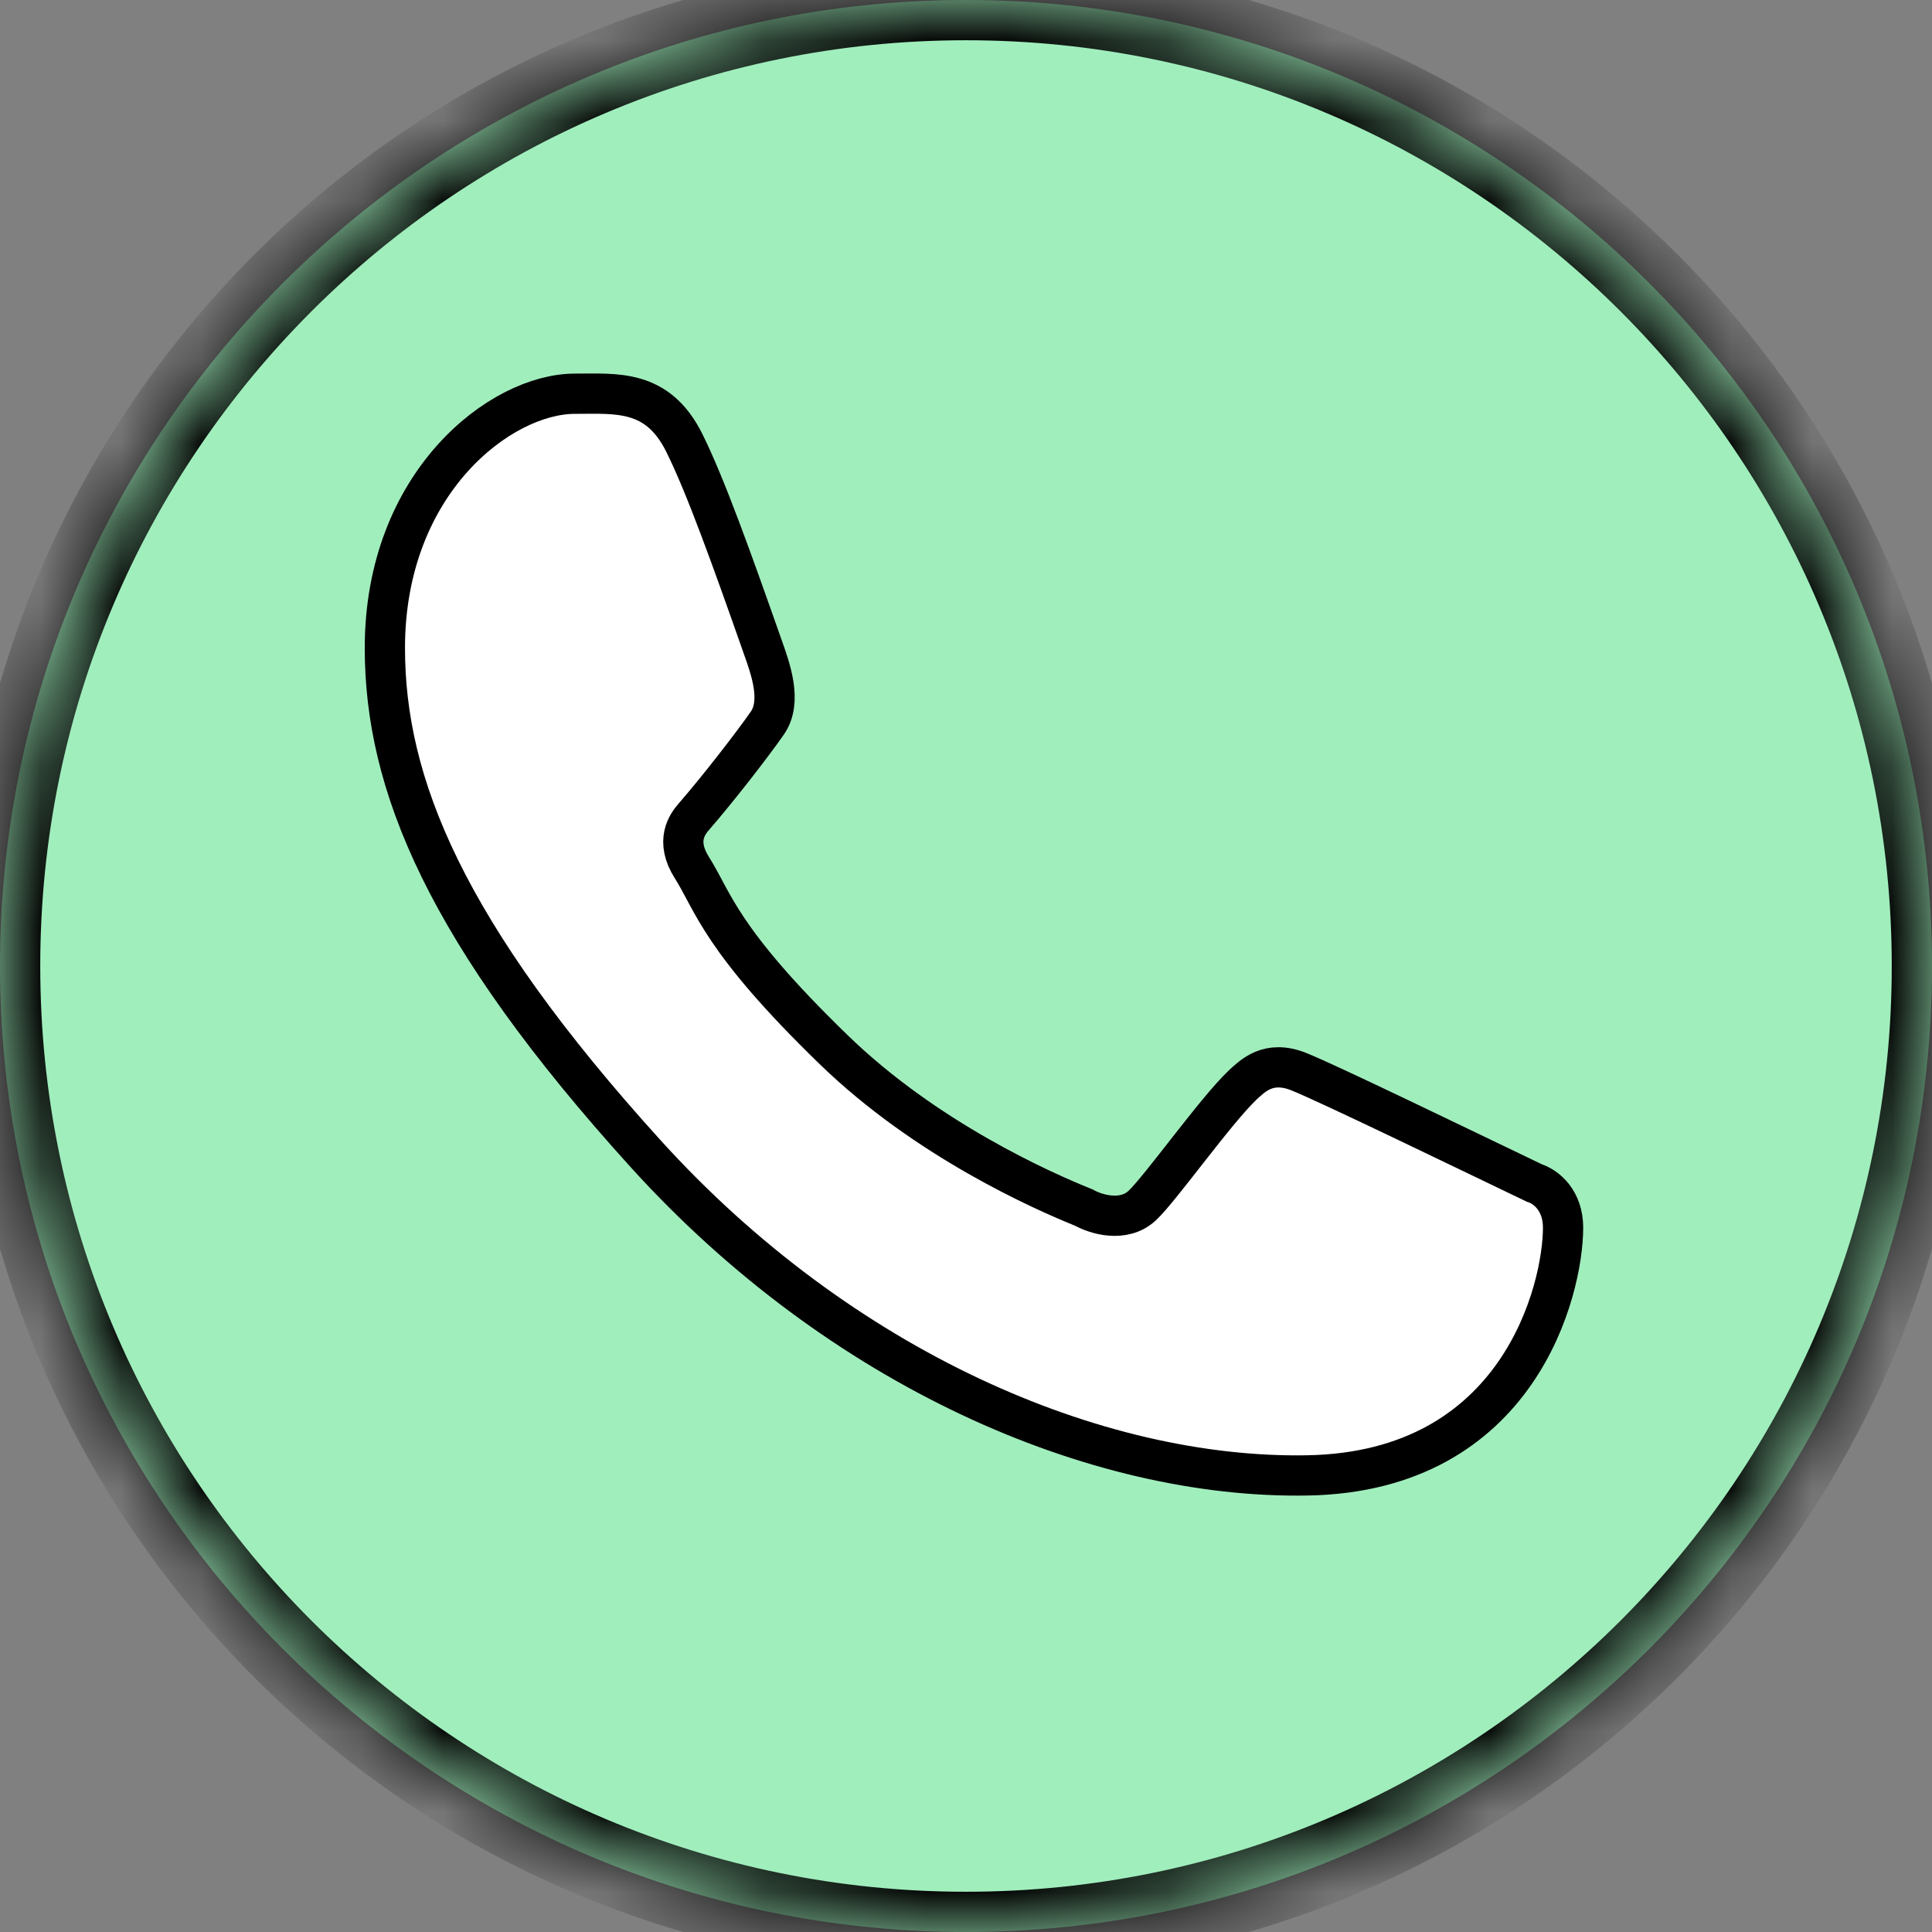
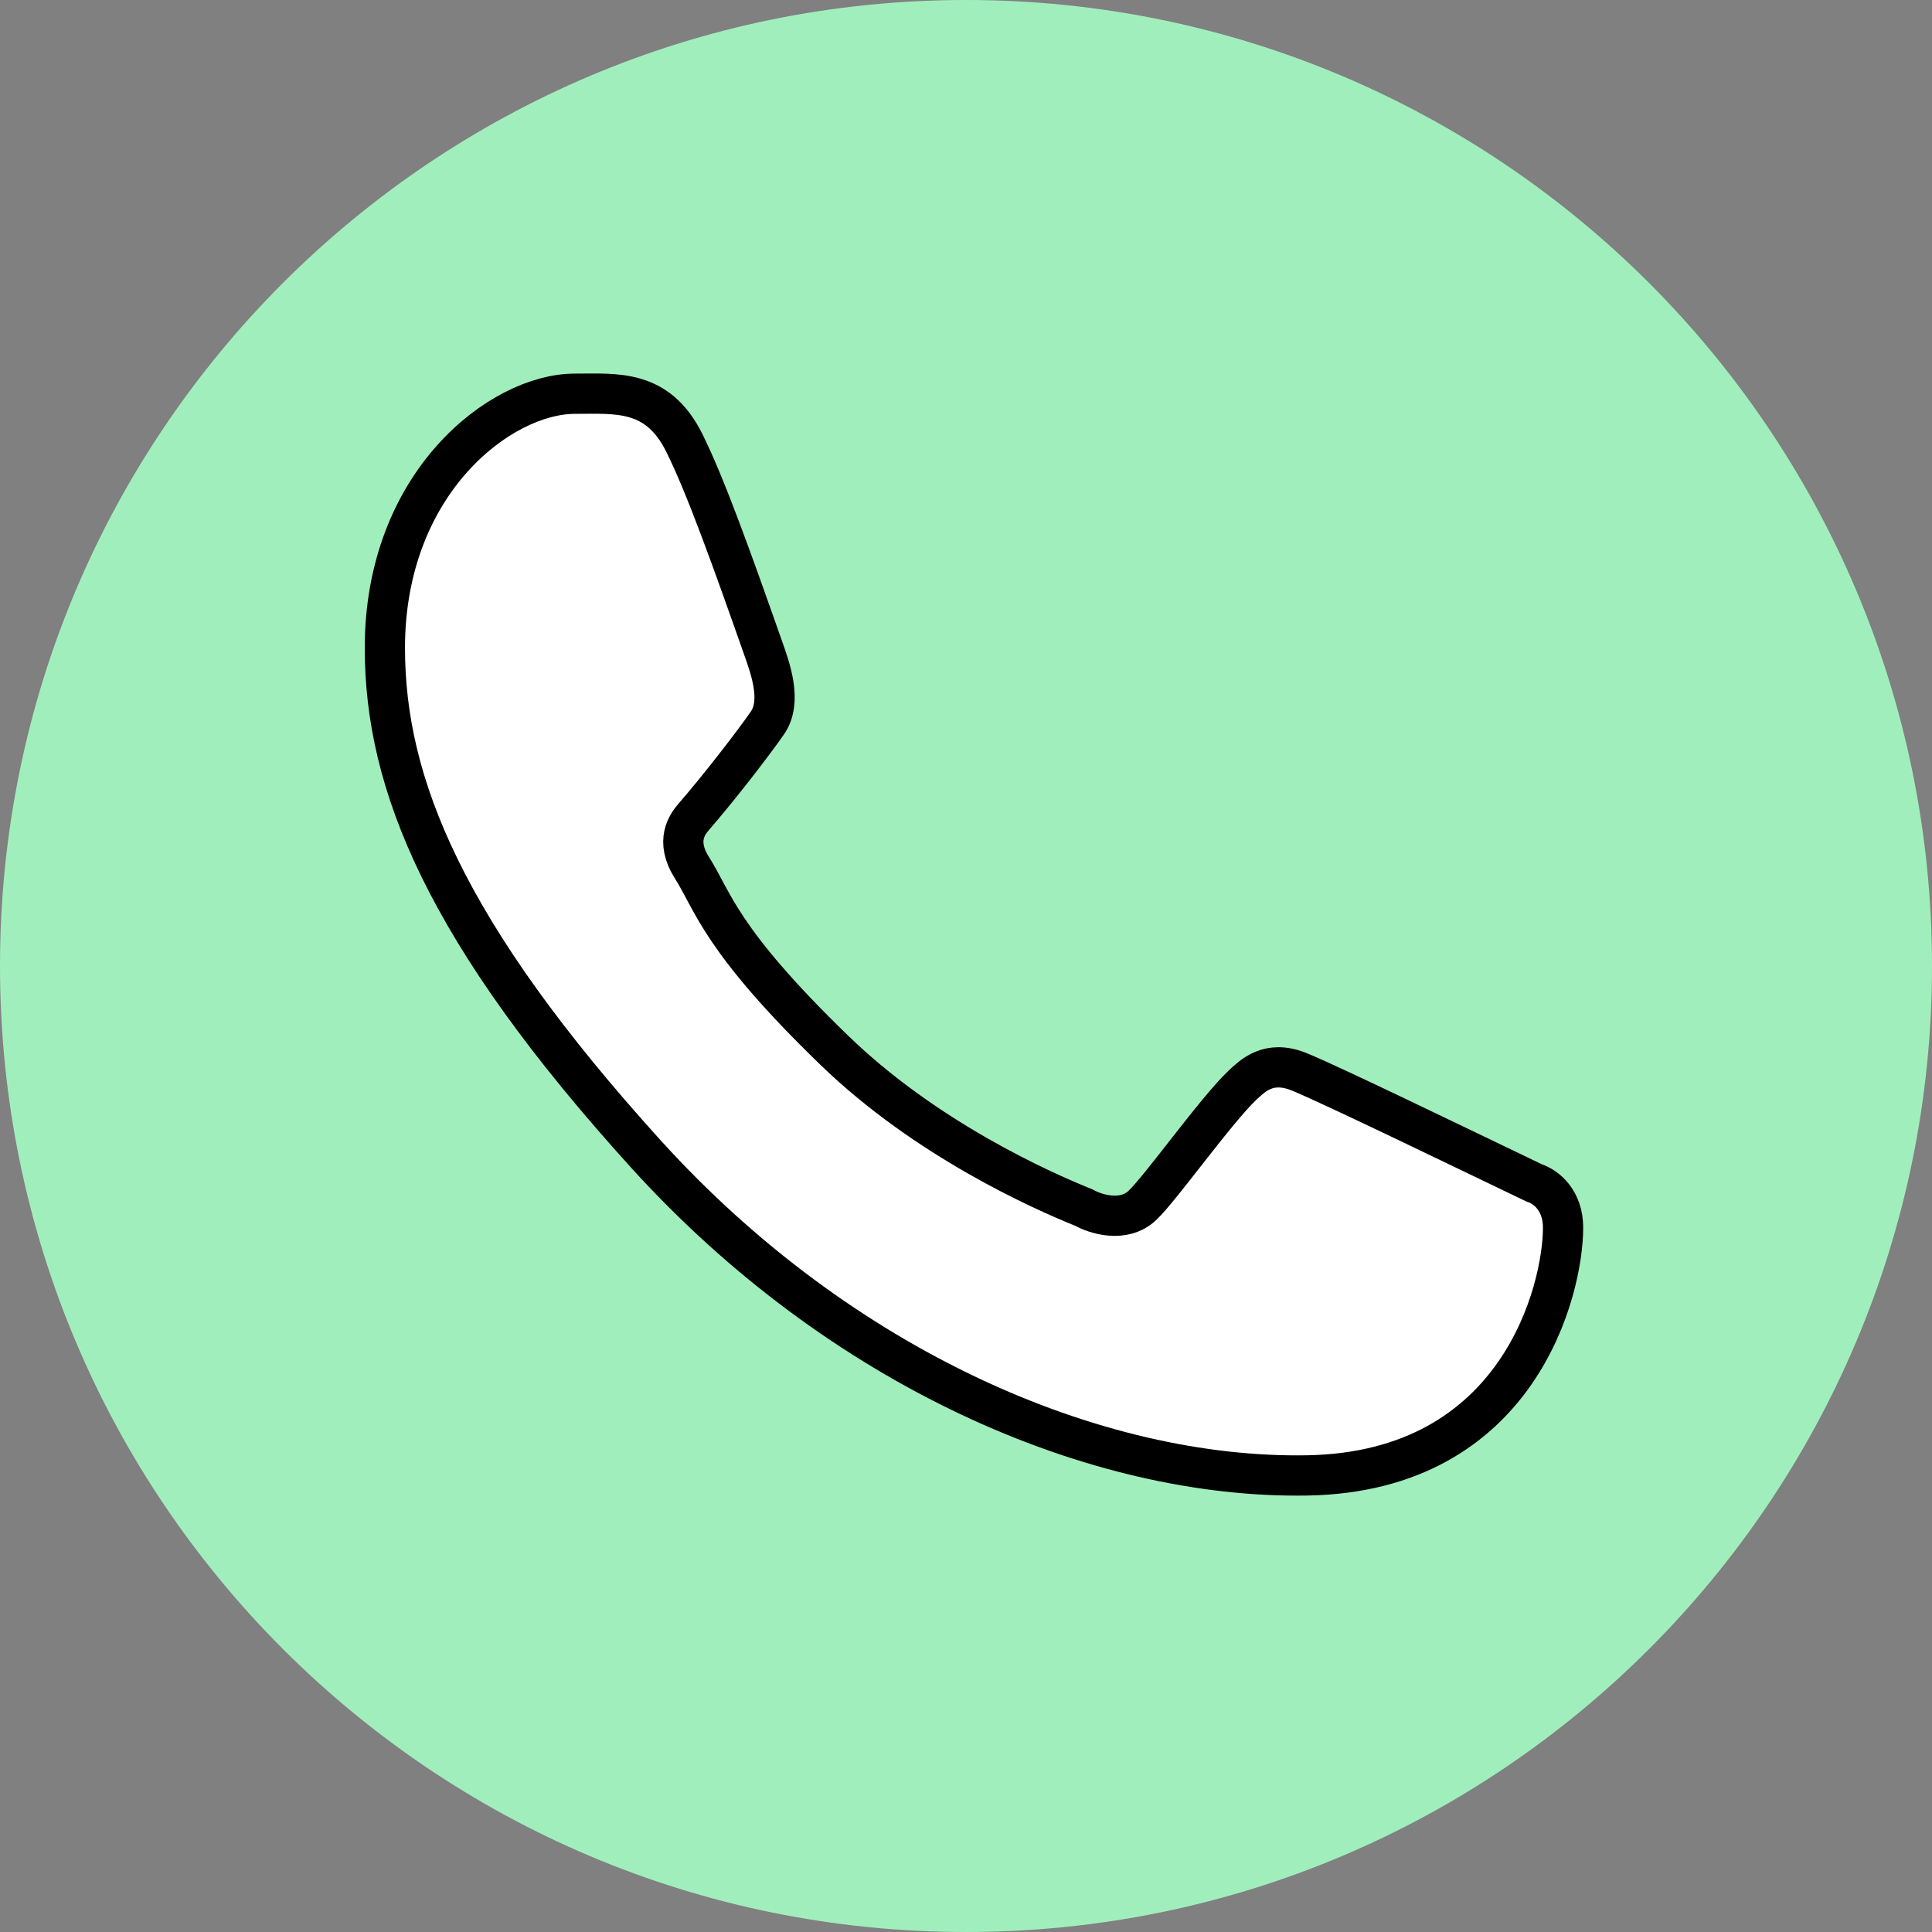
<svg xmlns="http://www.w3.org/2000/svg" width="24" height="24" viewBox="0 0 24 24" fill="none">
  <rect x="0" y="0" width="24" height="24" fill="#808080" stroke="none" />
  <mask id="path-1-inside-1_454_4394" fill="white">
-     <path d="M24 12C24 18.627 18.627 24 12 24C5.373 24 0 18.627 0 12C0 5.373 5.373 0 12 0C18.627 0 24 5.373 24 12Z" />
-   </mask>
-   <path d="M24 12C24 18.627 18.627 24 12 24C5.373 24 0 18.627 0 12C0 5.373 5.373 0 12 0C18.627 0 24 5.373 24 12Z" fill="#A1EEBD" />
-   <path d="M23.5 12C23.5 18.351 18.351 23.5 12 23.5V24.5C18.904 24.5 24.5 18.904 24.5 12H23.5ZM12 23.5C5.649 23.5 0.5 18.351 0.5 12H-0.5C-0.5 18.904 5.096 24.5 12 24.5V23.5ZM0.5 12C0.5 5.649 5.649 0.5 12 0.5V-0.5C5.096 -0.5 -0.5 5.096 -0.5 12H0.5ZM12 0.5C18.351 0.5 23.5 5.649 23.5 12H24.5C24.5 5.096 18.904 -0.5 12 -0.5V0.5Z" fill="black" mask="url(#path-1-inside-1_454_4394)" />
+     </mask>
+   <path d="M24 12C24 18.627 18.627 24 12 24C5.373 24 0 18.627 0 12C0 5.373 5.373 0 12 0C18.627 0 24 5.373 24 12" fill="#A1EEBD" />
  <path d="M8.5 5.5C8.167 4.831 7.657 4.891 7.141 4.891C6.219 4.891 4.781 5.995 4.781 8.05C4.781 9.734 5.523 11.578 8.024 14.336C10.438 16.998 13.609 18.375 16.242 18.328C18.875 18.281 19.417 16.016 19.417 15.25C19.417 14.911 19.206 14.742 19.061 14.696C18.164 14.266 16.509 13.463 16.133 13.312C15.756 13.162 15.56 13.366 15.438 13.477C15.096 13.802 14.419 14.761 14.188 14.977C13.956 15.192 13.61 15.083 13.466 15.002C12.937 14.789 11.503 14.151 10.36 13.043C8.945 11.672 8.862 11.2 8.596 10.78C8.383 10.445 8.539 10.239 8.617 10.148C8.922 9.797 9.343 9.254 9.531 8.984C9.72 8.715 9.57 8.305 9.48 8.05C9.094 6.953 8.766 6.035 8.5 5.5Z" fill="white" stroke="black" stroke-width="0.5" />
</svg>